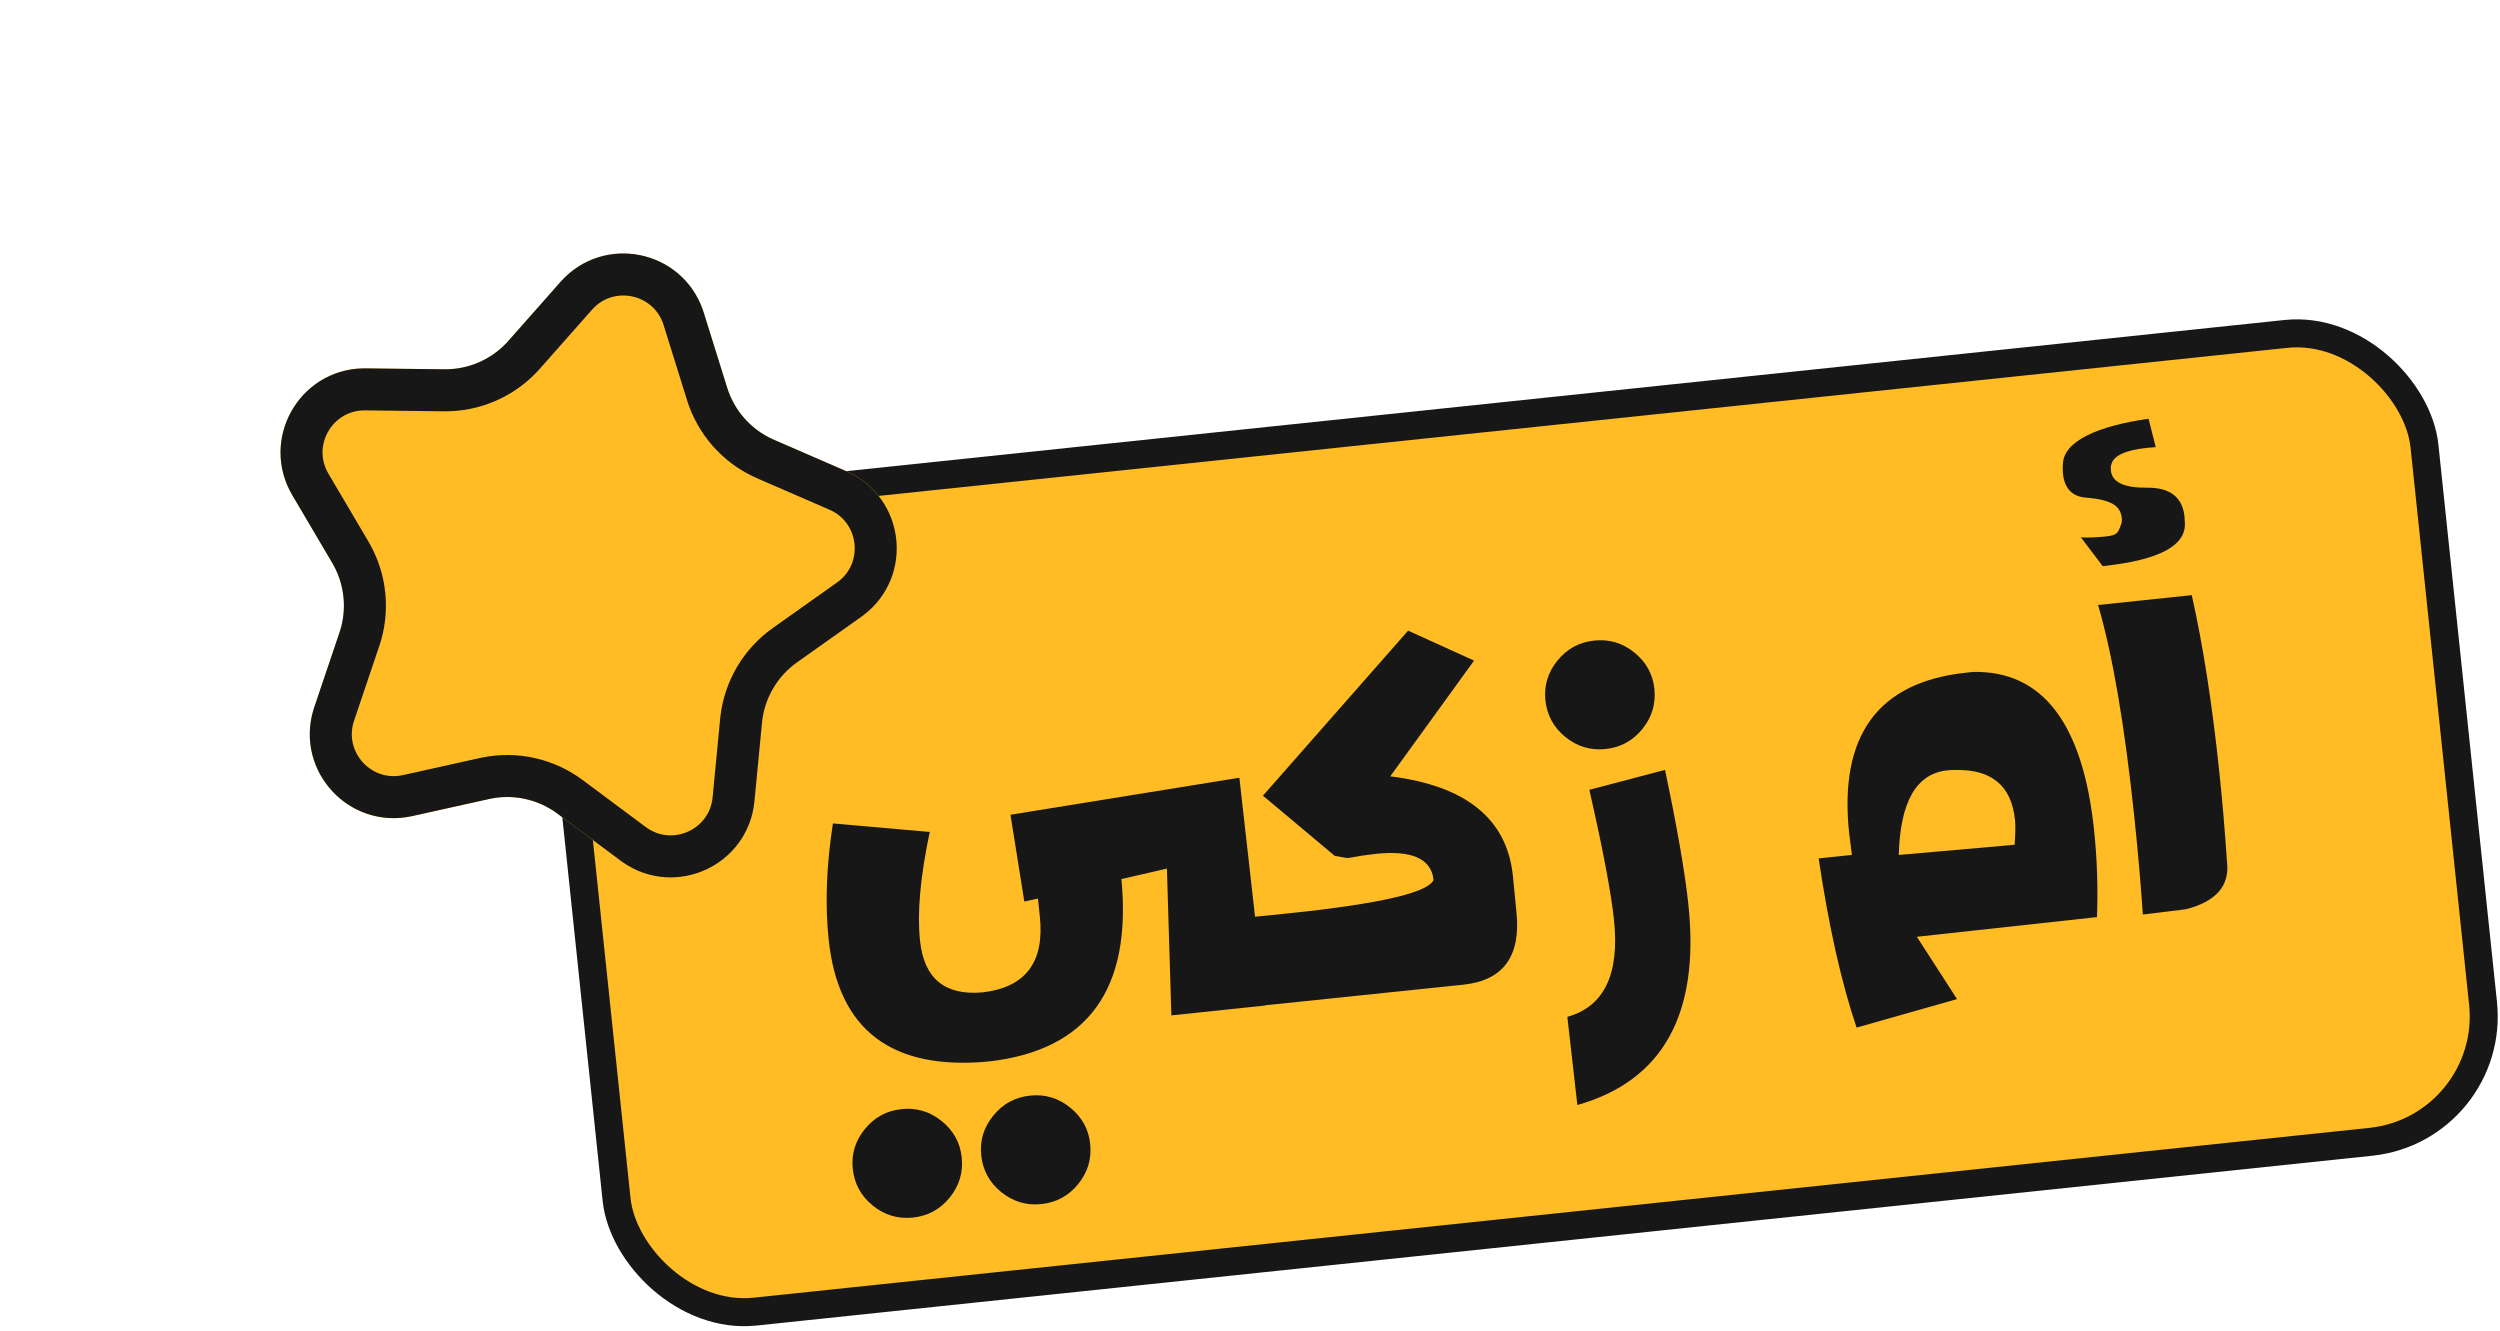
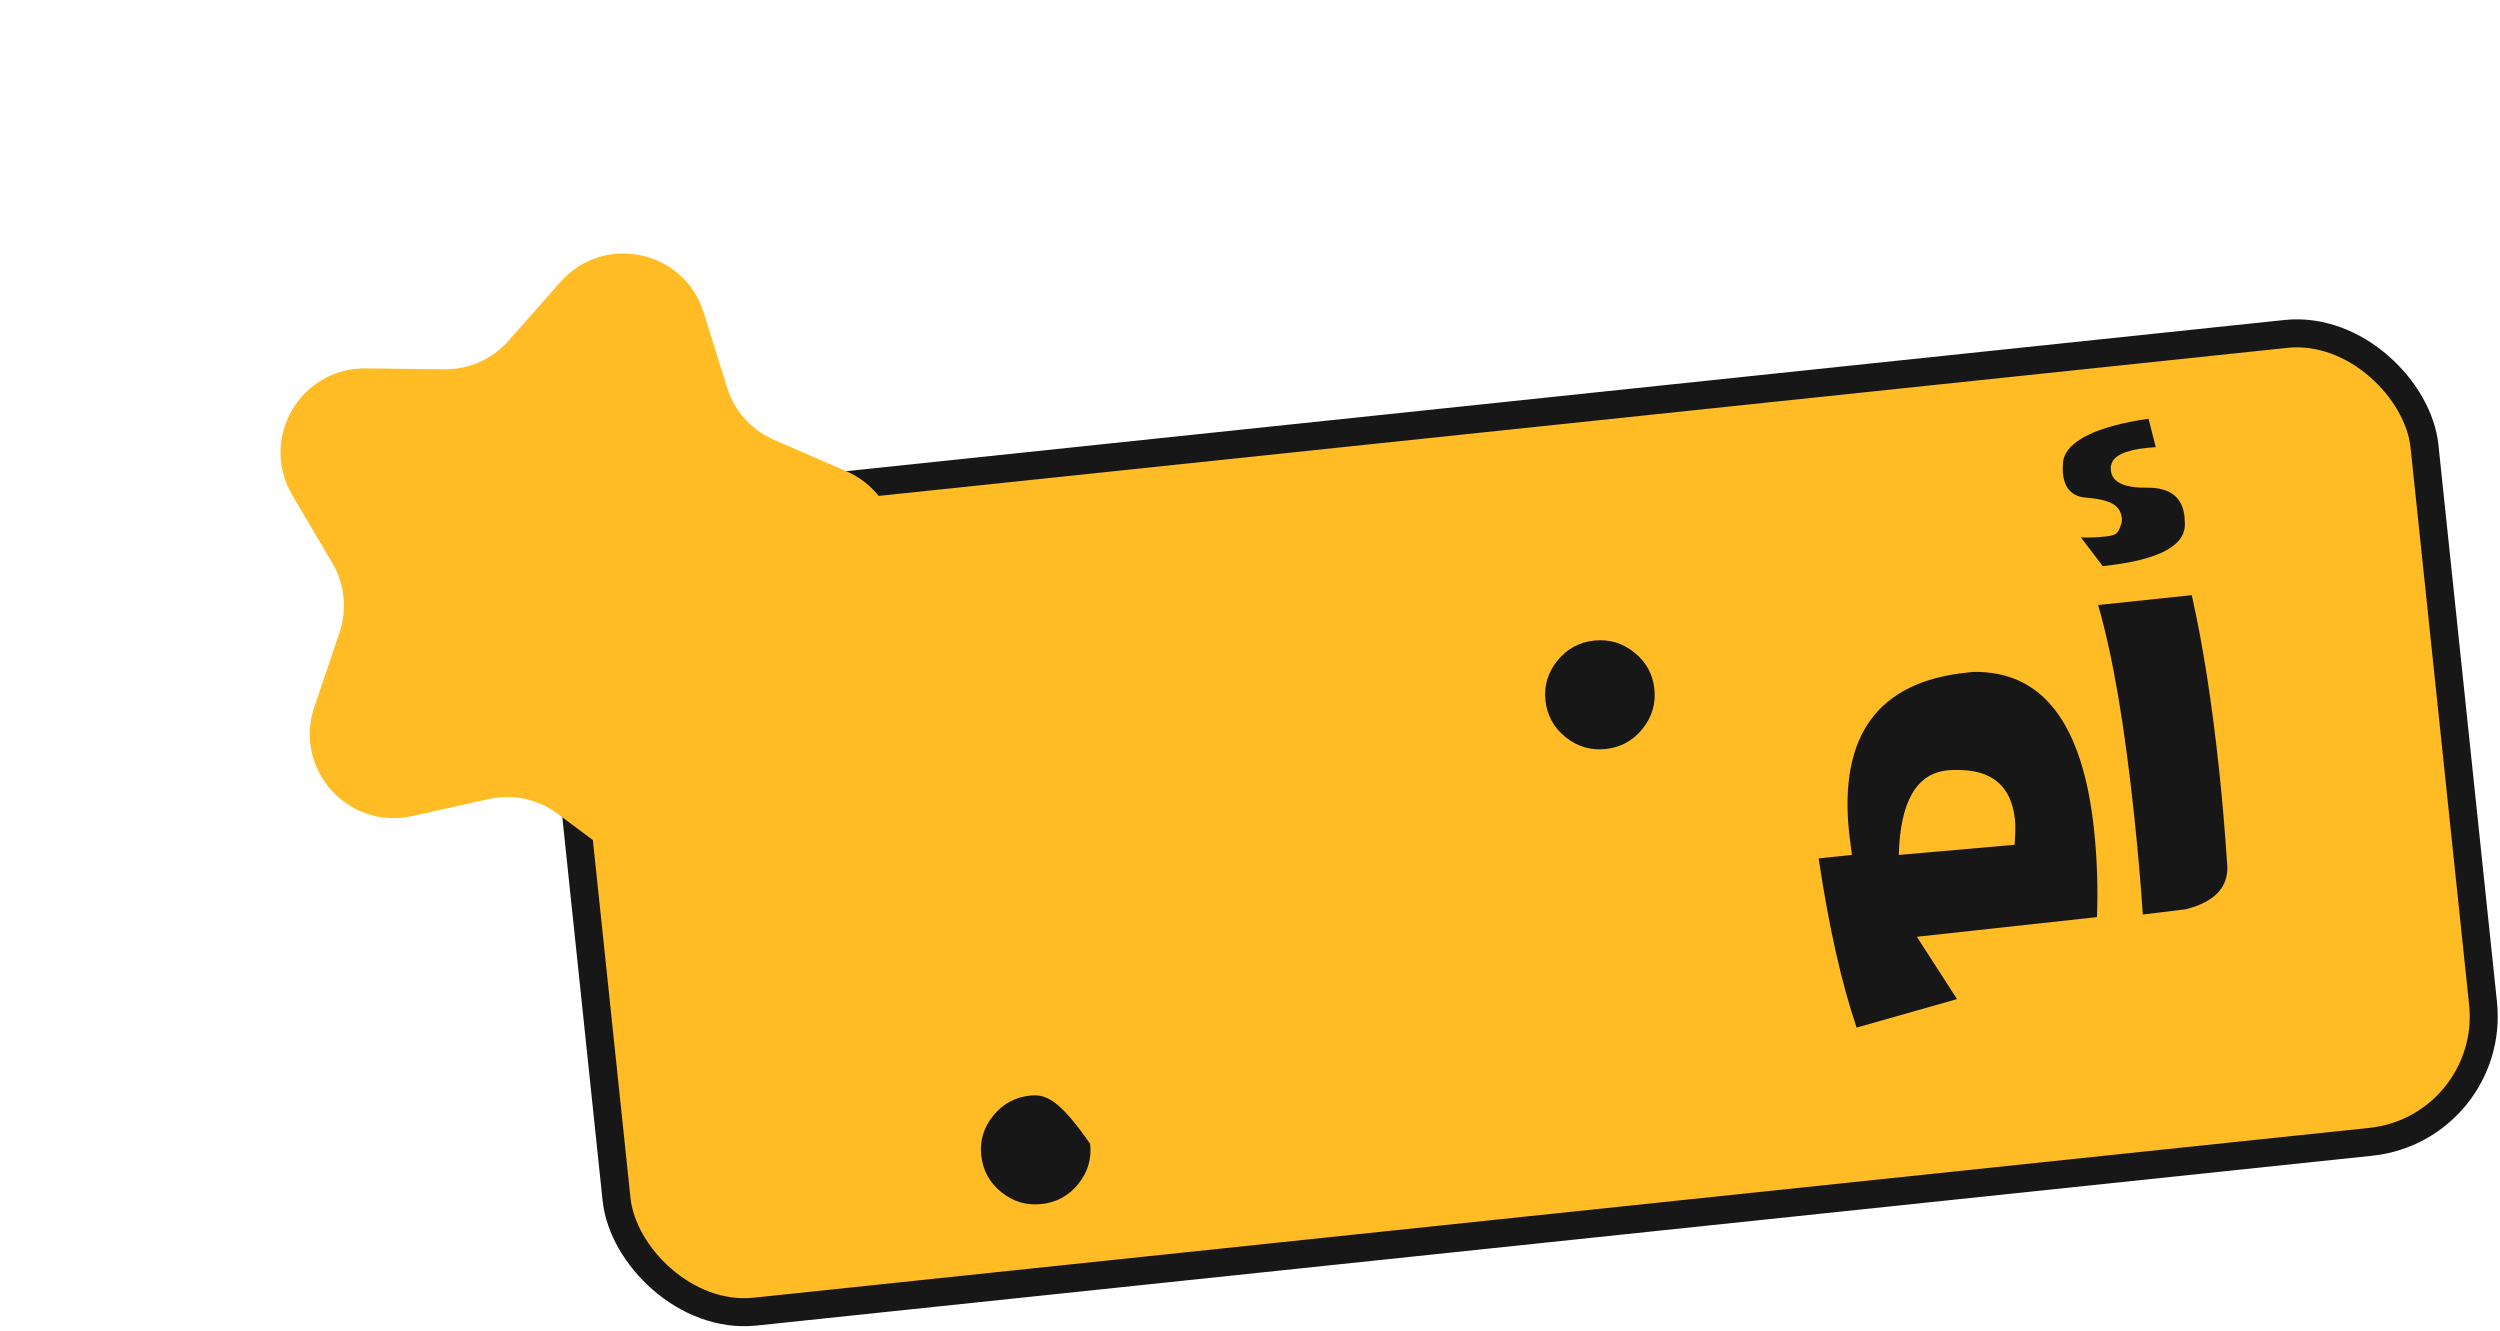
<svg xmlns="http://www.w3.org/2000/svg" width="357" height="190" viewBox="0 0 357 190" fill="none">
  <rect x="77.802" y="73.816" width="268" height="116" rx="18" transform="rotate(-6 77.802 73.816)" fill="#FFBC25" stroke="#171717" stroke-width="4" />
-   <path d="M198.53 110.859L210.497 94.335L201.077 90.058L180.347 113.624L190.613 122.224C191.75 122.437 192.39 122.535 192.53 122.521C193.949 122.253 195.246 122.057 196.419 121.934C201.63 121.386 204.394 122.626 204.712 125.653C203.929 127.467 197.096 129.051 184.211 130.405L179.22 130.907L176.982 111.06L144.293 116.346L146.272 128.735L148.221 128.316L148.491 130.886C149.176 137.409 146.435 141.018 140.268 141.714C134.907 142.182 131.943 139.719 131.376 134.321C130.956 130.332 131.421 125.16 132.77 118.802L118.939 117.587C118.007 123.616 117.804 129.141 118.332 134.162C119.693 147.115 127.351 152.917 141.303 151.569C155.368 149.925 161.646 141.246 160.137 125.534L166.635 124.032L167.272 144.996L180.65 143.59L180.646 143.558L208.954 140.615C214.68 140.013 217.211 136.544 216.545 130.209L216.037 125.032C215.186 116.937 209.351 112.212 198.53 110.859Z" fill="#171717" />
-   <path d="M226.957 112.782C228.89 121.238 230.064 127.436 230.478 131.378C231.292 139.121 229.072 143.732 223.816 145.209L225.246 157.798C237.458 154.332 242.746 144.809 241.108 129.229C240.627 124.653 239.512 118.223 237.764 109.938L226.957 112.782Z" fill="#171717" />
  <path d="M281.782 95.952L280.796 96.056C268.17 97.383 262.589 105.015 264.054 118.953L264.453 122.078L259.701 122.577C261.152 132.318 262.959 140.372 265.123 146.739L279.467 142.67L273.727 133.772L299.45 130.962C299.605 126.794 299.467 122.657 299.035 118.55C297.432 103.299 291.681 95.766 281.782 95.952ZM287.686 120.633L271.146 122.086C271.345 114.498 273.65 110.472 278.063 110.008C278.462 109.966 278.851 109.949 279.232 109.956C284.393 109.841 287.228 112.2 287.736 117.034C287.822 117.855 287.805 119.054 287.686 120.633Z" fill="#171717" />
  <path d="M312.984 84.987L299.606 86.393C301.682 93.505 303.409 103.607 304.785 116.701C305.3 121.605 305.704 126.236 305.996 130.593L312.145 129.841C316.42 128.751 318.382 126.528 318.029 123.172L318.007 122.962C317.712 118.58 317.351 114.348 316.922 110.265C315.898 100.528 314.586 92.102 312.984 84.987Z" fill="#171717" />
  <path d="M300.801 76.598C299.346 76.751 298.129 76.796 297.149 76.733L300.268 80.843C308.436 79.984 312.341 77.855 311.983 74.452L311.948 73.78C311.655 70.988 309.873 69.609 306.602 69.644C303.331 69.68 301.608 68.865 301.433 67.199C301.396 66.847 301.414 66.572 301.488 66.374C301.757 65.089 303.475 64.279 306.644 63.946L307.844 63.856L306.813 59.8C299.659 60.814 294.716 62.956 294.585 66.22C294.543 66.722 294.545 67.197 294.592 67.643C294.816 69.778 295.921 70.919 297.906 71.066C301.975 71.398 302.841 72.47 303.013 74.112L302.967 74.687C302.493 75.828 302.608 76.408 300.801 76.598Z" fill="#171717" />
  <path d="M227.654 91.472C225.515 91.697 223.764 92.65 222.4 94.335C221.036 96.019 220.465 97.907 220.685 99.999C220.91 102.137 221.863 103.888 223.548 105.251C225.232 106.616 227.143 107.184 229.282 106.959C231.42 106.735 233.171 105.781 234.535 104.096C235.899 102.413 236.469 100.502 236.245 98.363C236.025 96.272 235.072 94.544 233.388 93.18C231.703 91.816 229.792 91.247 227.654 91.472Z" fill="#171717" />
-   <path d="M147.088 156.453C144.948 156.678 143.198 157.632 141.834 159.316C140.469 161 139.898 162.888 140.118 164.98C140.343 167.119 141.297 168.869 142.981 170.232C144.666 171.597 146.576 172.165 148.716 171.94C150.854 171.716 152.605 170.762 153.969 169.078C155.333 167.394 155.903 165.484 155.678 163.344C155.458 161.253 154.505 159.525 152.821 158.161C151.137 156.798 149.226 156.228 147.088 156.453Z" fill="#171717" />
-   <path d="M128.743 158.381C126.604 158.606 124.853 159.56 123.49 161.244C122.125 162.928 121.554 164.816 121.774 166.908C121.999 169.047 122.952 170.797 124.637 172.16C126.321 173.525 128.232 174.093 130.371 173.869C132.509 173.644 134.26 172.69 135.624 171.006C136.988 169.322 137.558 167.412 137.333 165.273C137.114 163.181 136.161 161.453 134.477 160.089C132.792 158.726 130.881 158.156 128.743 158.381Z" fill="#171717" />
+   <path d="M147.088 156.453C144.948 156.678 143.198 157.632 141.834 159.316C140.469 161 139.898 162.888 140.118 164.98C140.343 167.119 141.297 168.869 142.981 170.232C144.666 171.597 146.576 172.165 148.716 171.94C150.854 171.716 152.605 170.762 153.969 169.078C155.333 167.394 155.903 165.484 155.678 163.344C151.137 156.798 149.226 156.228 147.088 156.453Z" fill="#171717" />
  <g filter="url(#filter0_d_168_86)">
    <path d="M68.043 28.255C74.235 21.252 85.703 23.704 88.488 32.628L91.841 43.368C92.88 46.697 95.316 49.409 98.515 50.798L108.834 55.281C117.408 59.005 118.619 70.67 110.993 76.077L101.815 82.584C98.97 84.601 97.143 87.756 96.81 91.227L95.736 102.426C94.843 111.732 84.124 116.488 76.625 110.906L67.6 104.188C64.803 102.106 61.238 101.343 57.834 102.099L46.85 104.538C37.724 106.565 29.888 97.84 32.88 88.983L36.481 78.324C37.597 75.02 37.22 71.394 35.449 68.39L29.735 58.698C24.988 50.645 30.864 40.496 40.212 40.605L51.462 40.735C54.949 40.776 58.281 39.297 60.591 36.684L68.043 28.255Z" fill="#FFBC25" />
-     <path d="M70.29 30.242C74.862 25.071 83.267 26.774 85.522 33.212L85.625 33.522L88.977 44.262C90.235 48.293 93.132 51.601 96.948 53.383L97.319 53.55L107.638 58.033C113.968 60.782 114.948 69.303 109.521 73.436L109.258 73.629L100.08 80.136C96.635 82.579 94.384 86.356 93.868 90.535L93.824 90.941L92.749 102.139C92.09 109.01 84.29 112.575 78.681 108.691L78.417 108.5L69.392 101.782C66.004 99.26 61.716 98.286 57.583 99.087L57.183 99.171L46.2 101.61C39.462 103.106 33.662 96.788 35.623 90.254L35.723 89.943L39.322 79.284C40.674 75.283 40.274 70.905 38.235 67.221L38.034 66.866L32.32 57.175C28.815 51.229 33.031 43.76 39.851 43.606L40.177 43.605L51.427 43.735C55.65 43.784 59.691 42.051 62.565 38.974L62.839 38.672L70.29 30.242Z" stroke="#171717" stroke-width="6" />
  </g>
  <defs>
    <filter id="filter0_d_168_86" x="28.054" y="24.198" width="100" height="101.098" filterUnits="userSpaceOnUse" color-interpolation-filters="sRGB">
      <feFlood flood-opacity="0" result="BackgroundImageFix" />
      <feColorMatrix in="SourceAlpha" type="matrix" values="0 0 0 0 0 0 0 0 0 0 0 0 0 0 0 0 0 0 127 0" result="hardAlpha" />
      <feOffset dx="12" dy="12" />
      <feComposite in2="hardAlpha" operator="out" />
      <feColorMatrix type="matrix" values="0 0 0 0 0.09 0 0 0 0 0.09 0 0 0 0 0.09 0 0 0 1 0" />
      <feBlend mode="normal" in2="BackgroundImageFix" result="effect1_dropShadow_168_86" />
      <feBlend mode="normal" in="SourceGraphic" in2="effect1_dropShadow_168_86" result="shape" />
    </filter>
  </defs>
</svg>